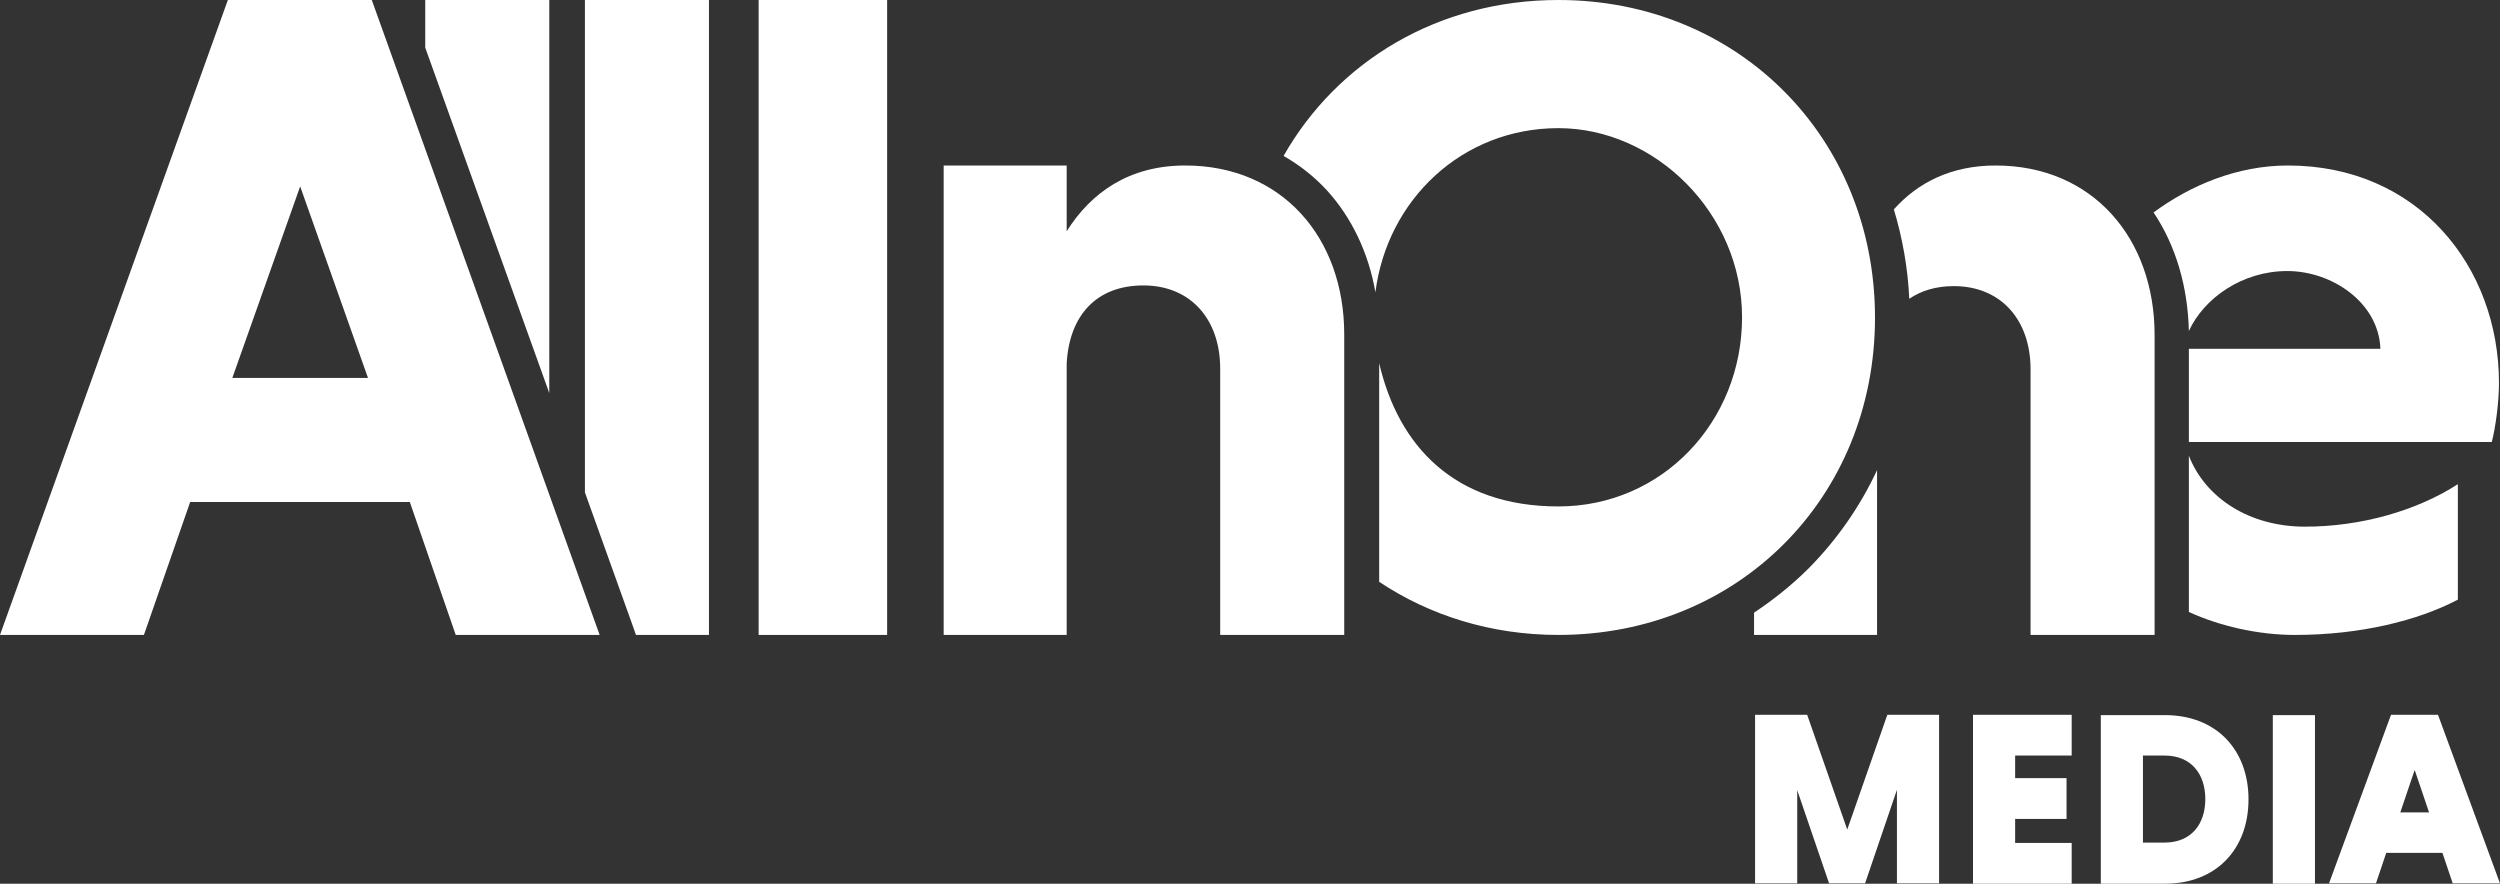
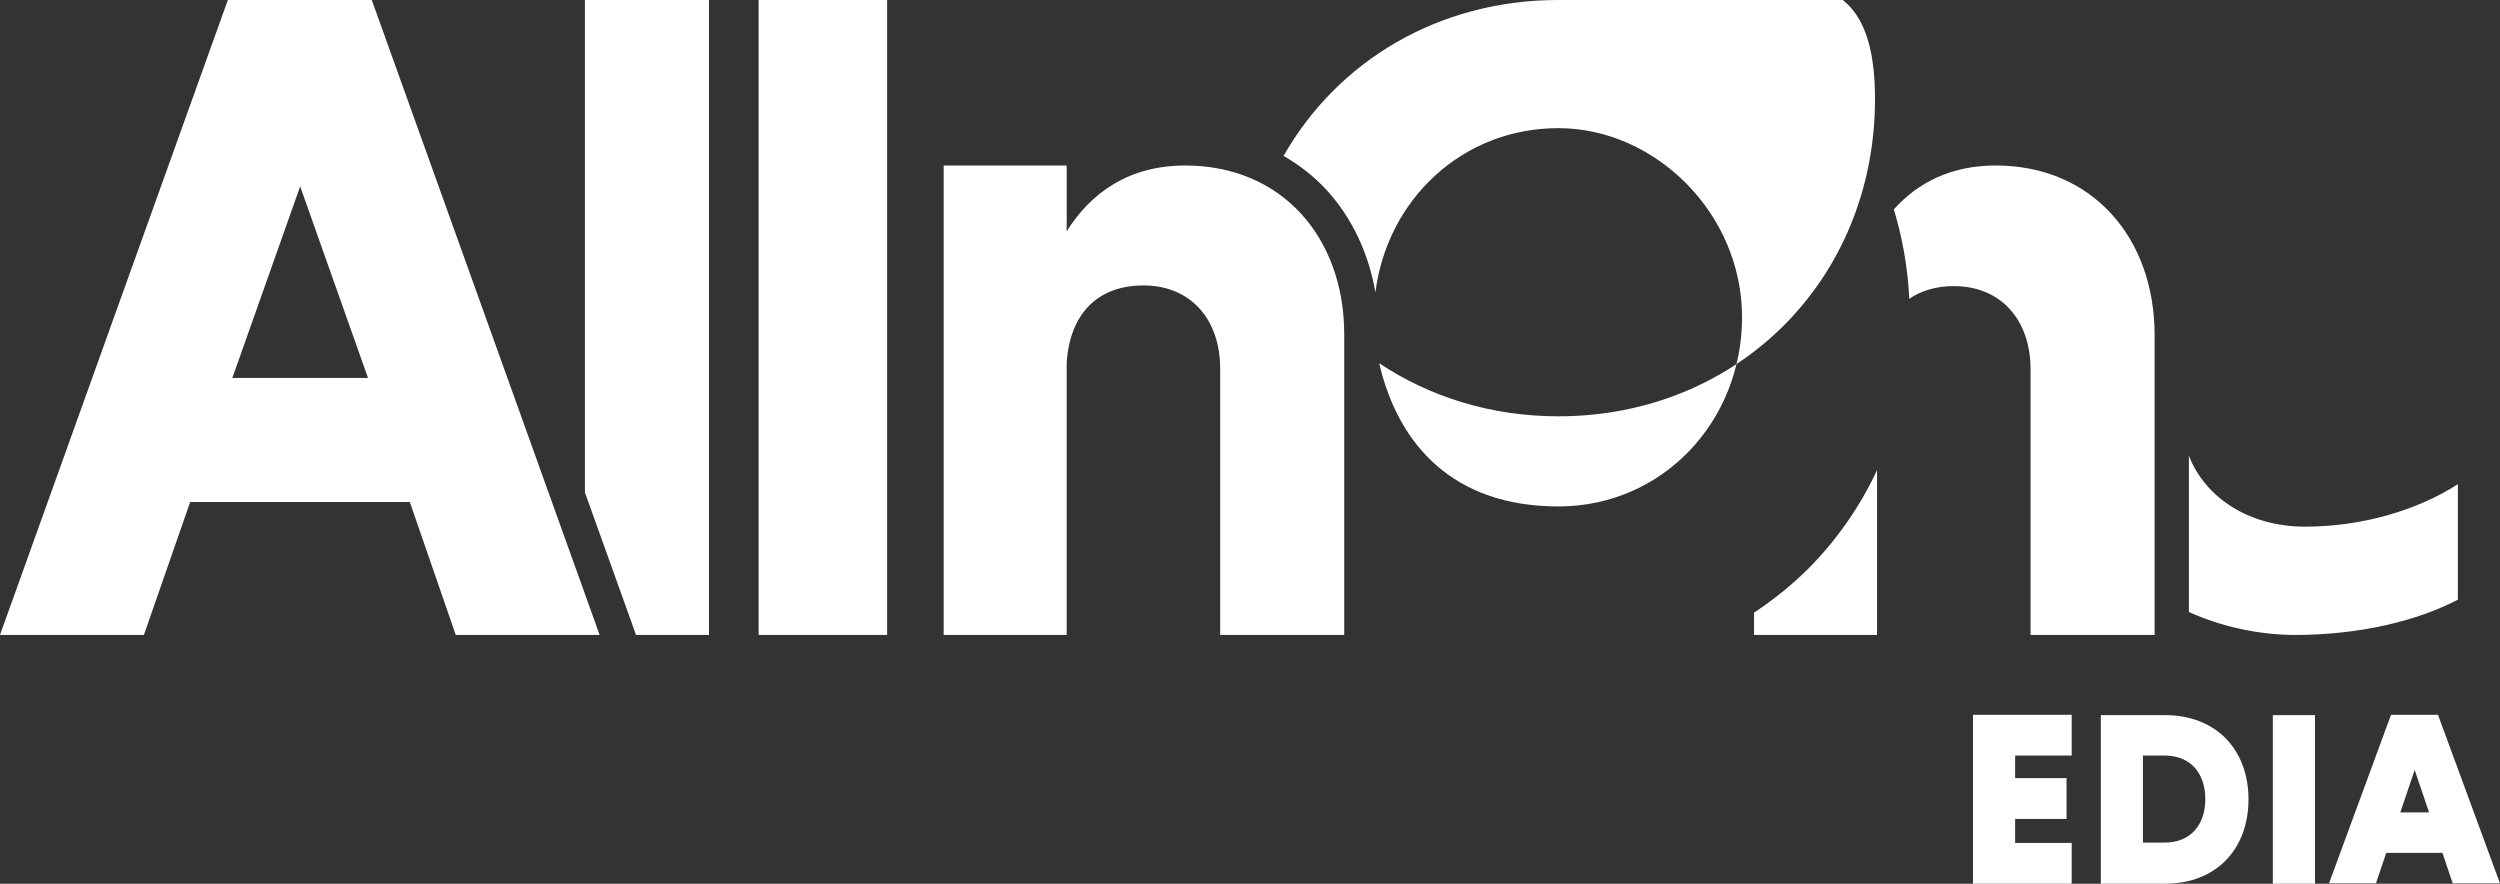
<svg xmlns="http://www.w3.org/2000/svg" id="Ebene_1" version="1.1" viewBox="0 0 729.6 257.9">
  <rect x="0" y="0" width="729.6" height="257.9" fill="#333333" stroke="none" />
  <defs>
    <style>
      .st0 {
        fill: #fff;
      }
    </style>
  </defs>
  <g>
    <g>
-       <path class="st0" d="M533.8,257.8l-9.3-27.2v27.2h-12.3v-49.2h15.2l11.7,33.5,11.7-33.5h15.1v49.2h-12.3v-27.3l-9.3,27.3h-10.5Z" />
      <path class="st0" d="M575.8,257.8v-49.2h28.8v11.9h-16.5v6.6h15v11.9h-15v7h16.5v11.9h-28.8Z" />
      <path class="st0" d="M613.1,208.7h18.7c15.1,0,24.4,10.2,24.4,24.6s-9.3,24.6-24.4,24.6h-18.7v-49.2ZM625.4,220.5v25.4h6.3c7.9,0,11.9-5.5,11.9-12.7s-4-12.7-11.9-12.7h-6.3Z" />
      <path class="st0" d="M663.3,208.7h12.3v49.2h-12.3v-49.2Z" />
      <path class="st0" d="M712.8,248.9h-16.4l-3,8.9h-13.7l18.1-49.2h13.7l18.1,49.2h-13.8l-3-8.9ZM700.5,237.1h8.4l-4.2-12.4-4.2,12.4Z" />
    </g>
    <g>
      <g>
        <path class="st0" d="M221.4,0h37.5v185.3h-37.5V0Z" />
        <path class="st0" d="M311.3,67.5c7.1-11.3,18.2-19.2,34.6-19.2,28.2,0,46.4,21,46.4,49.3v87.7h-36.2v-77.7c0-14.5-8.7-24.3-22.4-24.3s-21.6,8.7-22.4,22.7v79.3h-35.9V48.3h35.9v19.2Z" />
        <path class="st0" d="M119.6,146.5H55.5l-13.5,38.8H0L66.5,0h42l66.5,185.3h-42l-13.4-38.8ZM67.8,110.3h39.6l-19.8-55.9-19.8,55.9Z" />
      </g>
      <g>
        <path class="st0" d="M527.9,165.8c-4.9,4.9-10.3,9.2-16,13v6.5h35.9v-48.1c-4.9,10.5-11.6,20.2-19.9,28.6Z" />
        <path class="st0" d="M582.4,48.3c-13,0-22.7,5-29.7,12.8,2.5,8.3,4.1,17.1,4.5,26.1,3.5-2.4,7.9-3.7,13-3.7,13.7,0,22.4,9.8,22.4,24.3v77.5h36.2v-87.5c0-28.4-18.2-49.5-46.4-49.5Z" />
      </g>
-       <path class="st0" d="M454.8,0C419.7,0,390.3,17.9,374.6,45.5c4.7,2.7,8.9,6,12.6,10,7.3,8,12.2,18.3,14.2,29.8,3.4-26.9,25.2-47.9,53.4-47.9s53.6,24.8,53.6,55.2-23.2,55.2-53.6,55.2-46.7-17.7-52.3-41.8v63.8c14.7,9.8,32.6,15.5,52.3,15.5,52.5,0,92.4-40.1,92.4-92.6S507.3,0,454.8,0Z" />
+       <path class="st0" d="M454.8,0C419.7,0,390.3,17.9,374.6,45.5c4.7,2.7,8.9,6,12.6,10,7.3,8,12.2,18.3,14.2,29.8,3.4-26.9,25.2-47.9,53.4-47.9s53.6,24.8,53.6,55.2-23.2,55.2-53.6,55.2-46.7-17.7-52.3-41.8c14.7,9.8,32.6,15.5,52.3,15.5,52.5,0,92.4-40.1,92.4-92.6S507.3,0,454.8,0Z" />
    </g>
  </g>
-   <polygon class="st0" points="160.3 114.7 160.3 0 124.1 0 124.1 13.9 160.3 114.7" />
  <polygon class="st0" points="170.7 0 170.7 143.7 184.4 181.9 185.6 185.3 206.9 185.3 206.9 0 170.7 0" />
-   <path class="st0" d="M667.7,48.3c-14.8,0-28.5,5.8-39.2,13.7,6.5,9.7,10,21.7,10.3,34.6,4.4-9.6,15.6-17.5,28.7-17.5s26.7,9.2,27.2,22.7h-55.9v27.2h88.4c1.1-4.2,2.1-11.6,2.1-17.2,0-34-23.6-63.5-61.6-63.5Z" />
  <path class="st0" d="M672.7,153.7c-16.3,0-29.1-8.4-33.9-20.7v45.6c9,4.1,20.1,6.7,31,6.7,19,0,35.9-4.2,47.5-10.3v-33.7c-11.9,7.7-28.2,12.4-44.6,12.4Z" />
</svg>